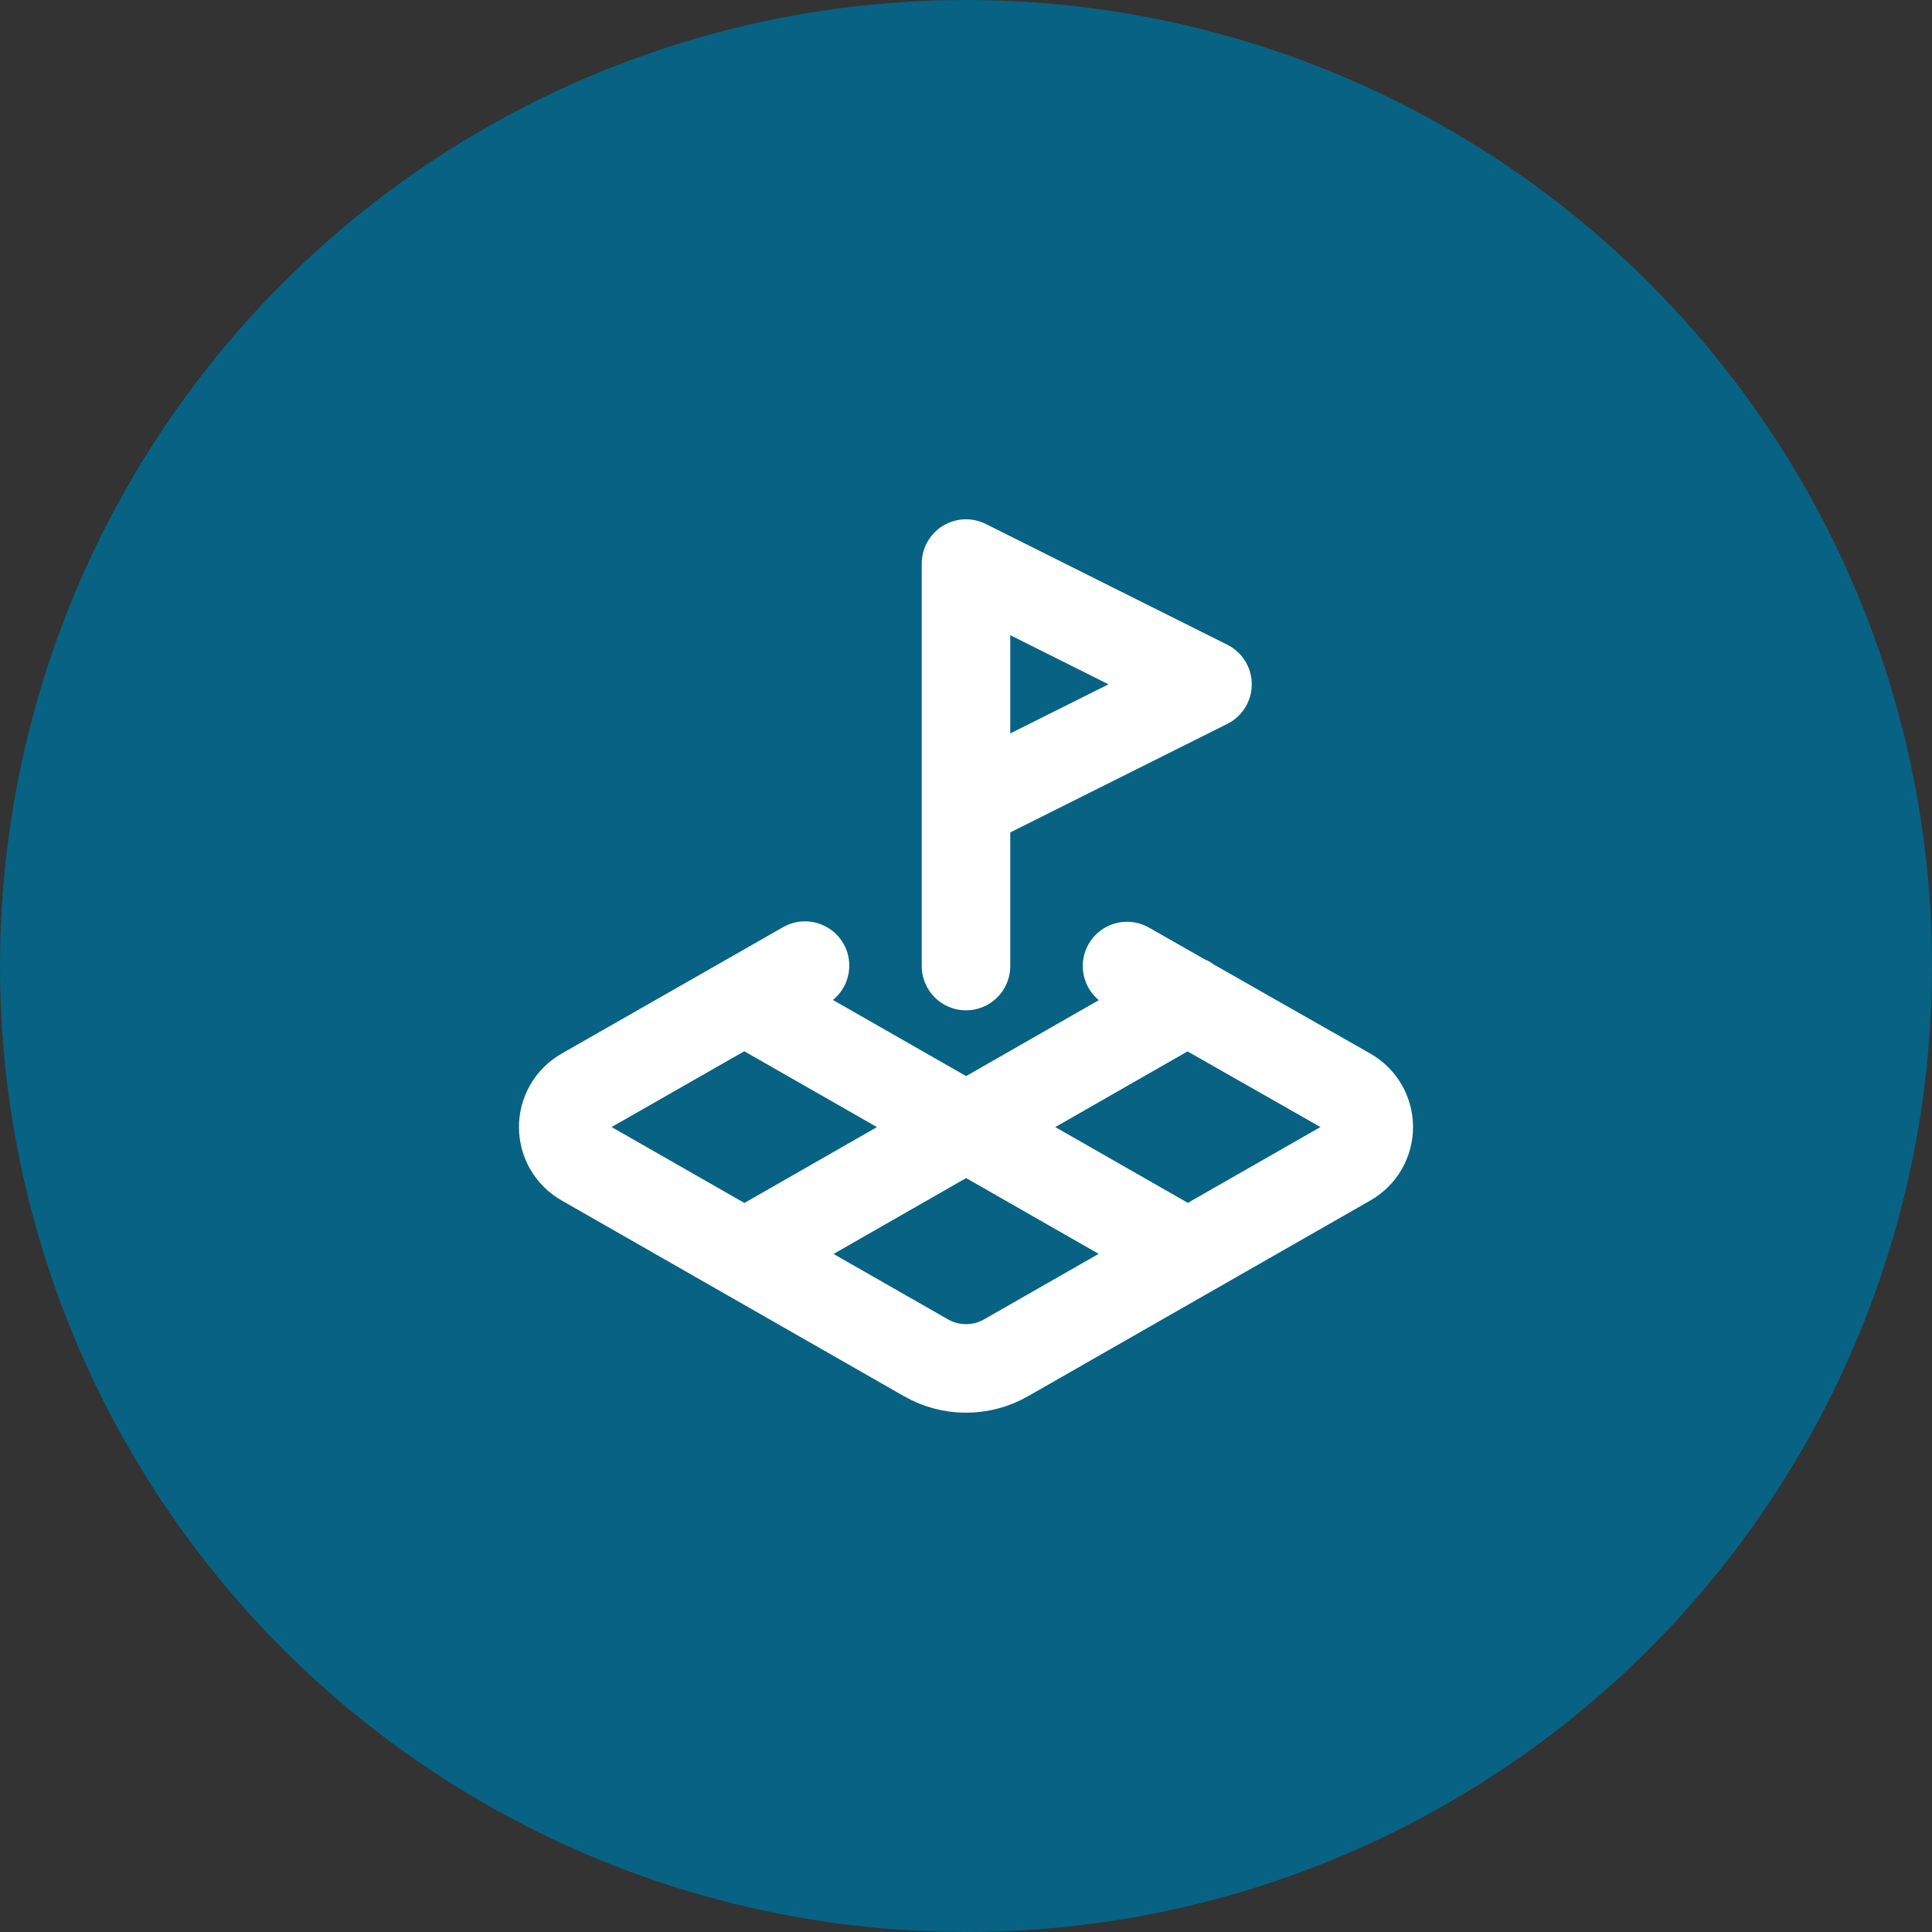
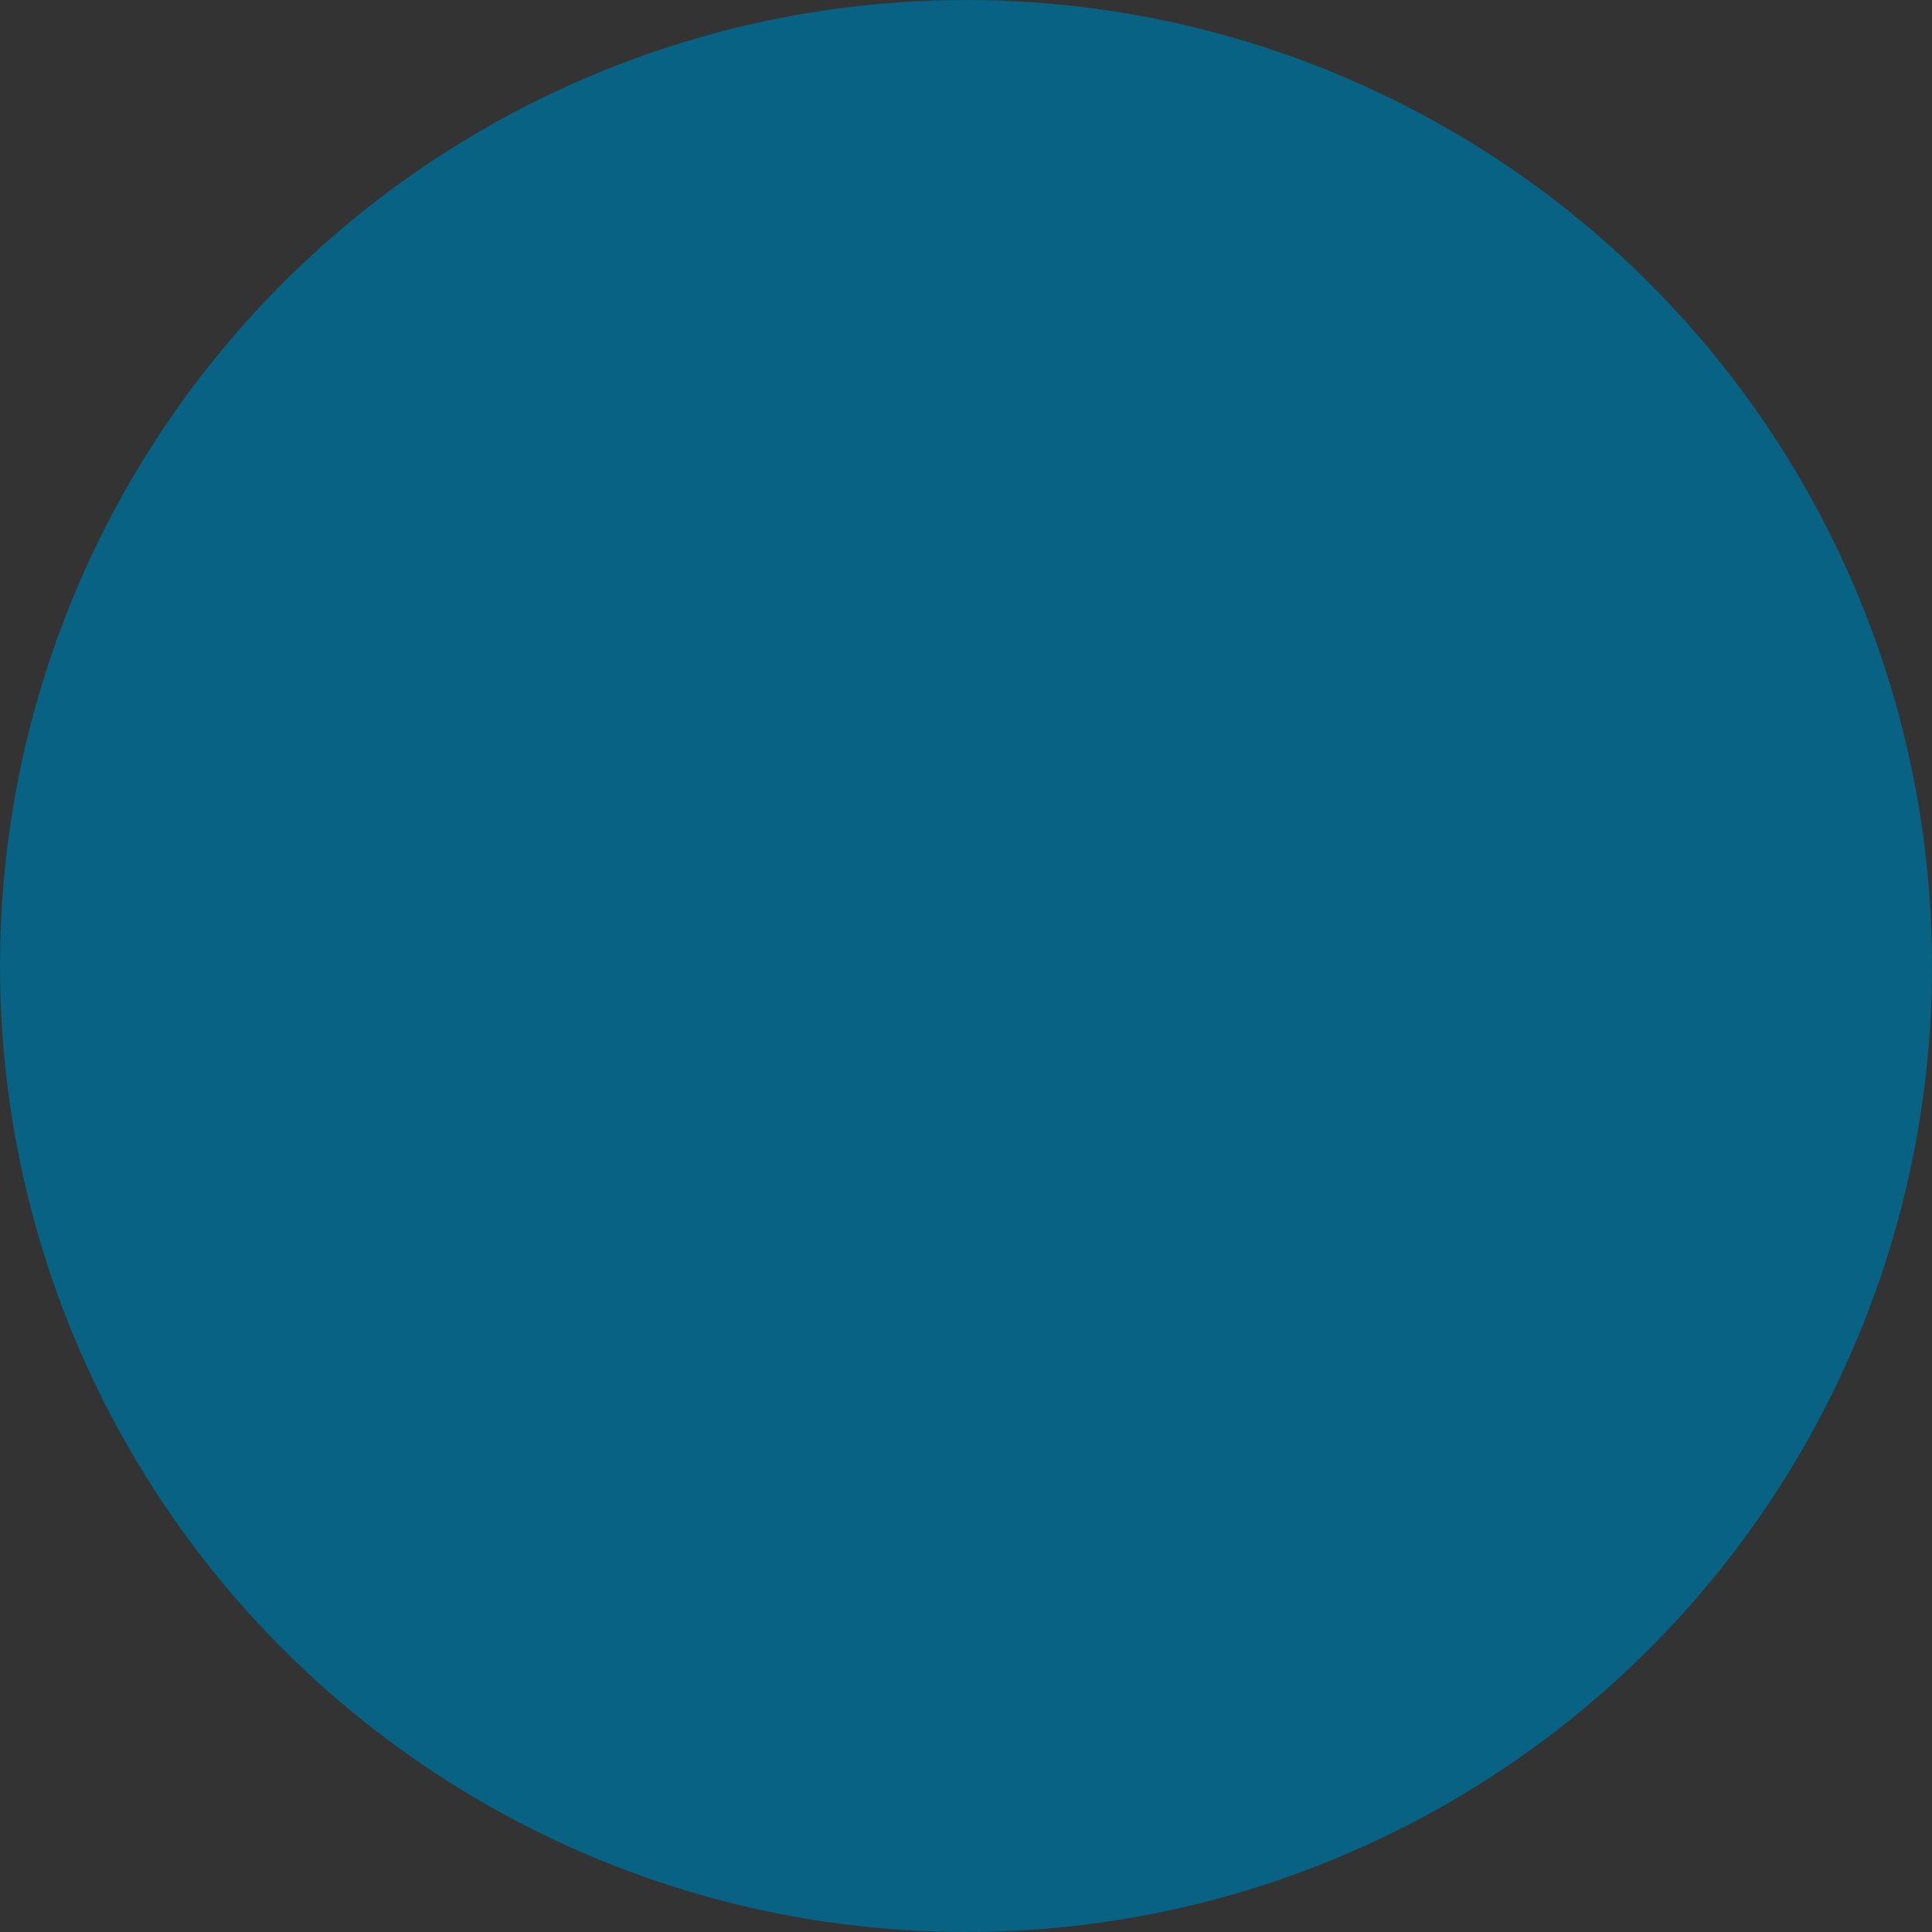
<svg xmlns="http://www.w3.org/2000/svg" width="40" height="40" viewBox="0 0 40 40" fill="none">
  <rect x="0" y="0" width="40" height="40" fill="#333333" stroke="none" />
  <circle cx="20" cy="20" r="20" fill="#076283" />
  <g clip-path="url(#clip0_0_3251)">
-     <path d="M20 16.668L25 14.168L20 11.668V20.001M16.667 19.992L12.084 22.609C11.955 22.682 11.849 22.787 11.774 22.915C11.7 23.042 11.661 23.187 11.661 23.334C11.661 23.482 11.7 23.626 11.774 23.754C11.849 23.881 11.955 23.986 12.084 24.059L19.167 28.109C19.42 28.255 19.708 28.332 20 28.332C20.293 28.332 20.58 28.255 20.834 28.109L27.917 24.059C28.045 23.986 28.152 23.881 28.226 23.754C28.3 23.626 28.339 23.482 28.339 23.334C28.339 23.187 28.3 23.042 28.226 22.915C28.152 22.787 28.045 22.682 27.917 22.609L23.334 20.001M15.409 20.709L24.592 25.959M24.592 20.709L15.417 25.959" stroke="white" stroke-width="1.833" stroke-linecap="round" stroke-linejoin="round" />
-   </g>
+     </g>
  <defs>
    <clipPath id="clip0_0_3251">
-       <rect width="20" height="20" fill="white" transform="translate(10 10)" />
-     </clipPath>
+       </clipPath>
  </defs>
</svg>